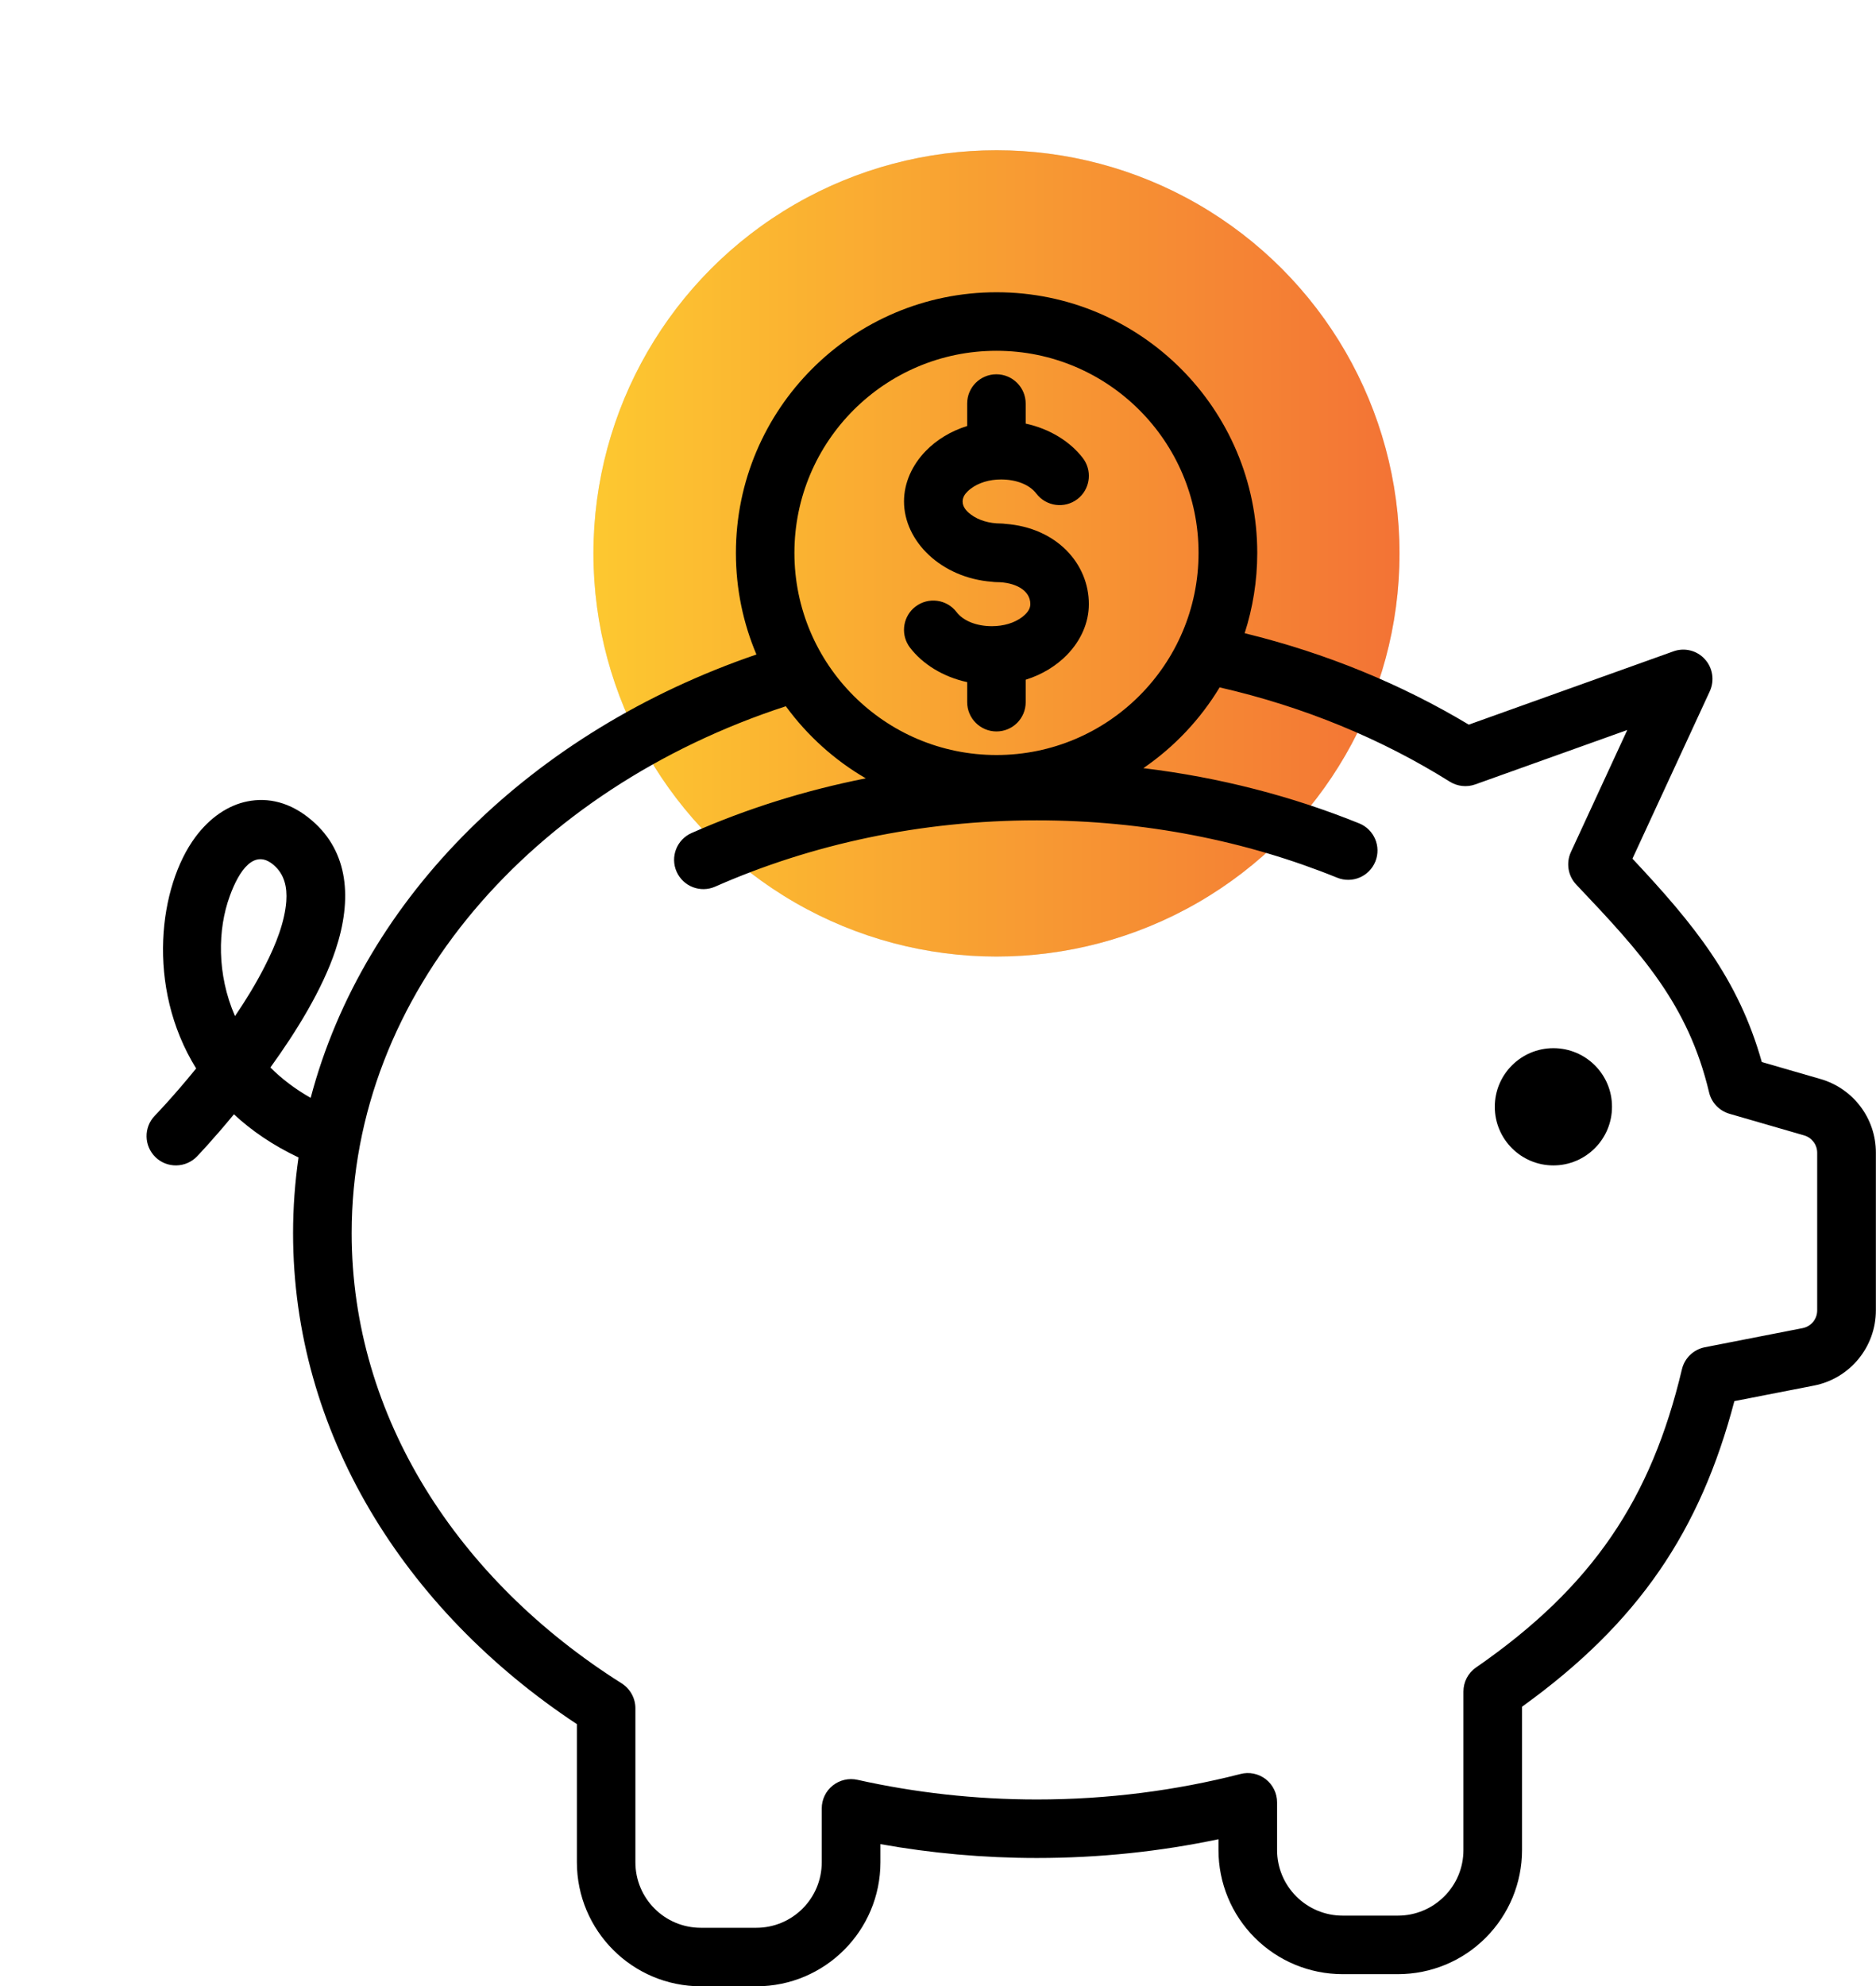
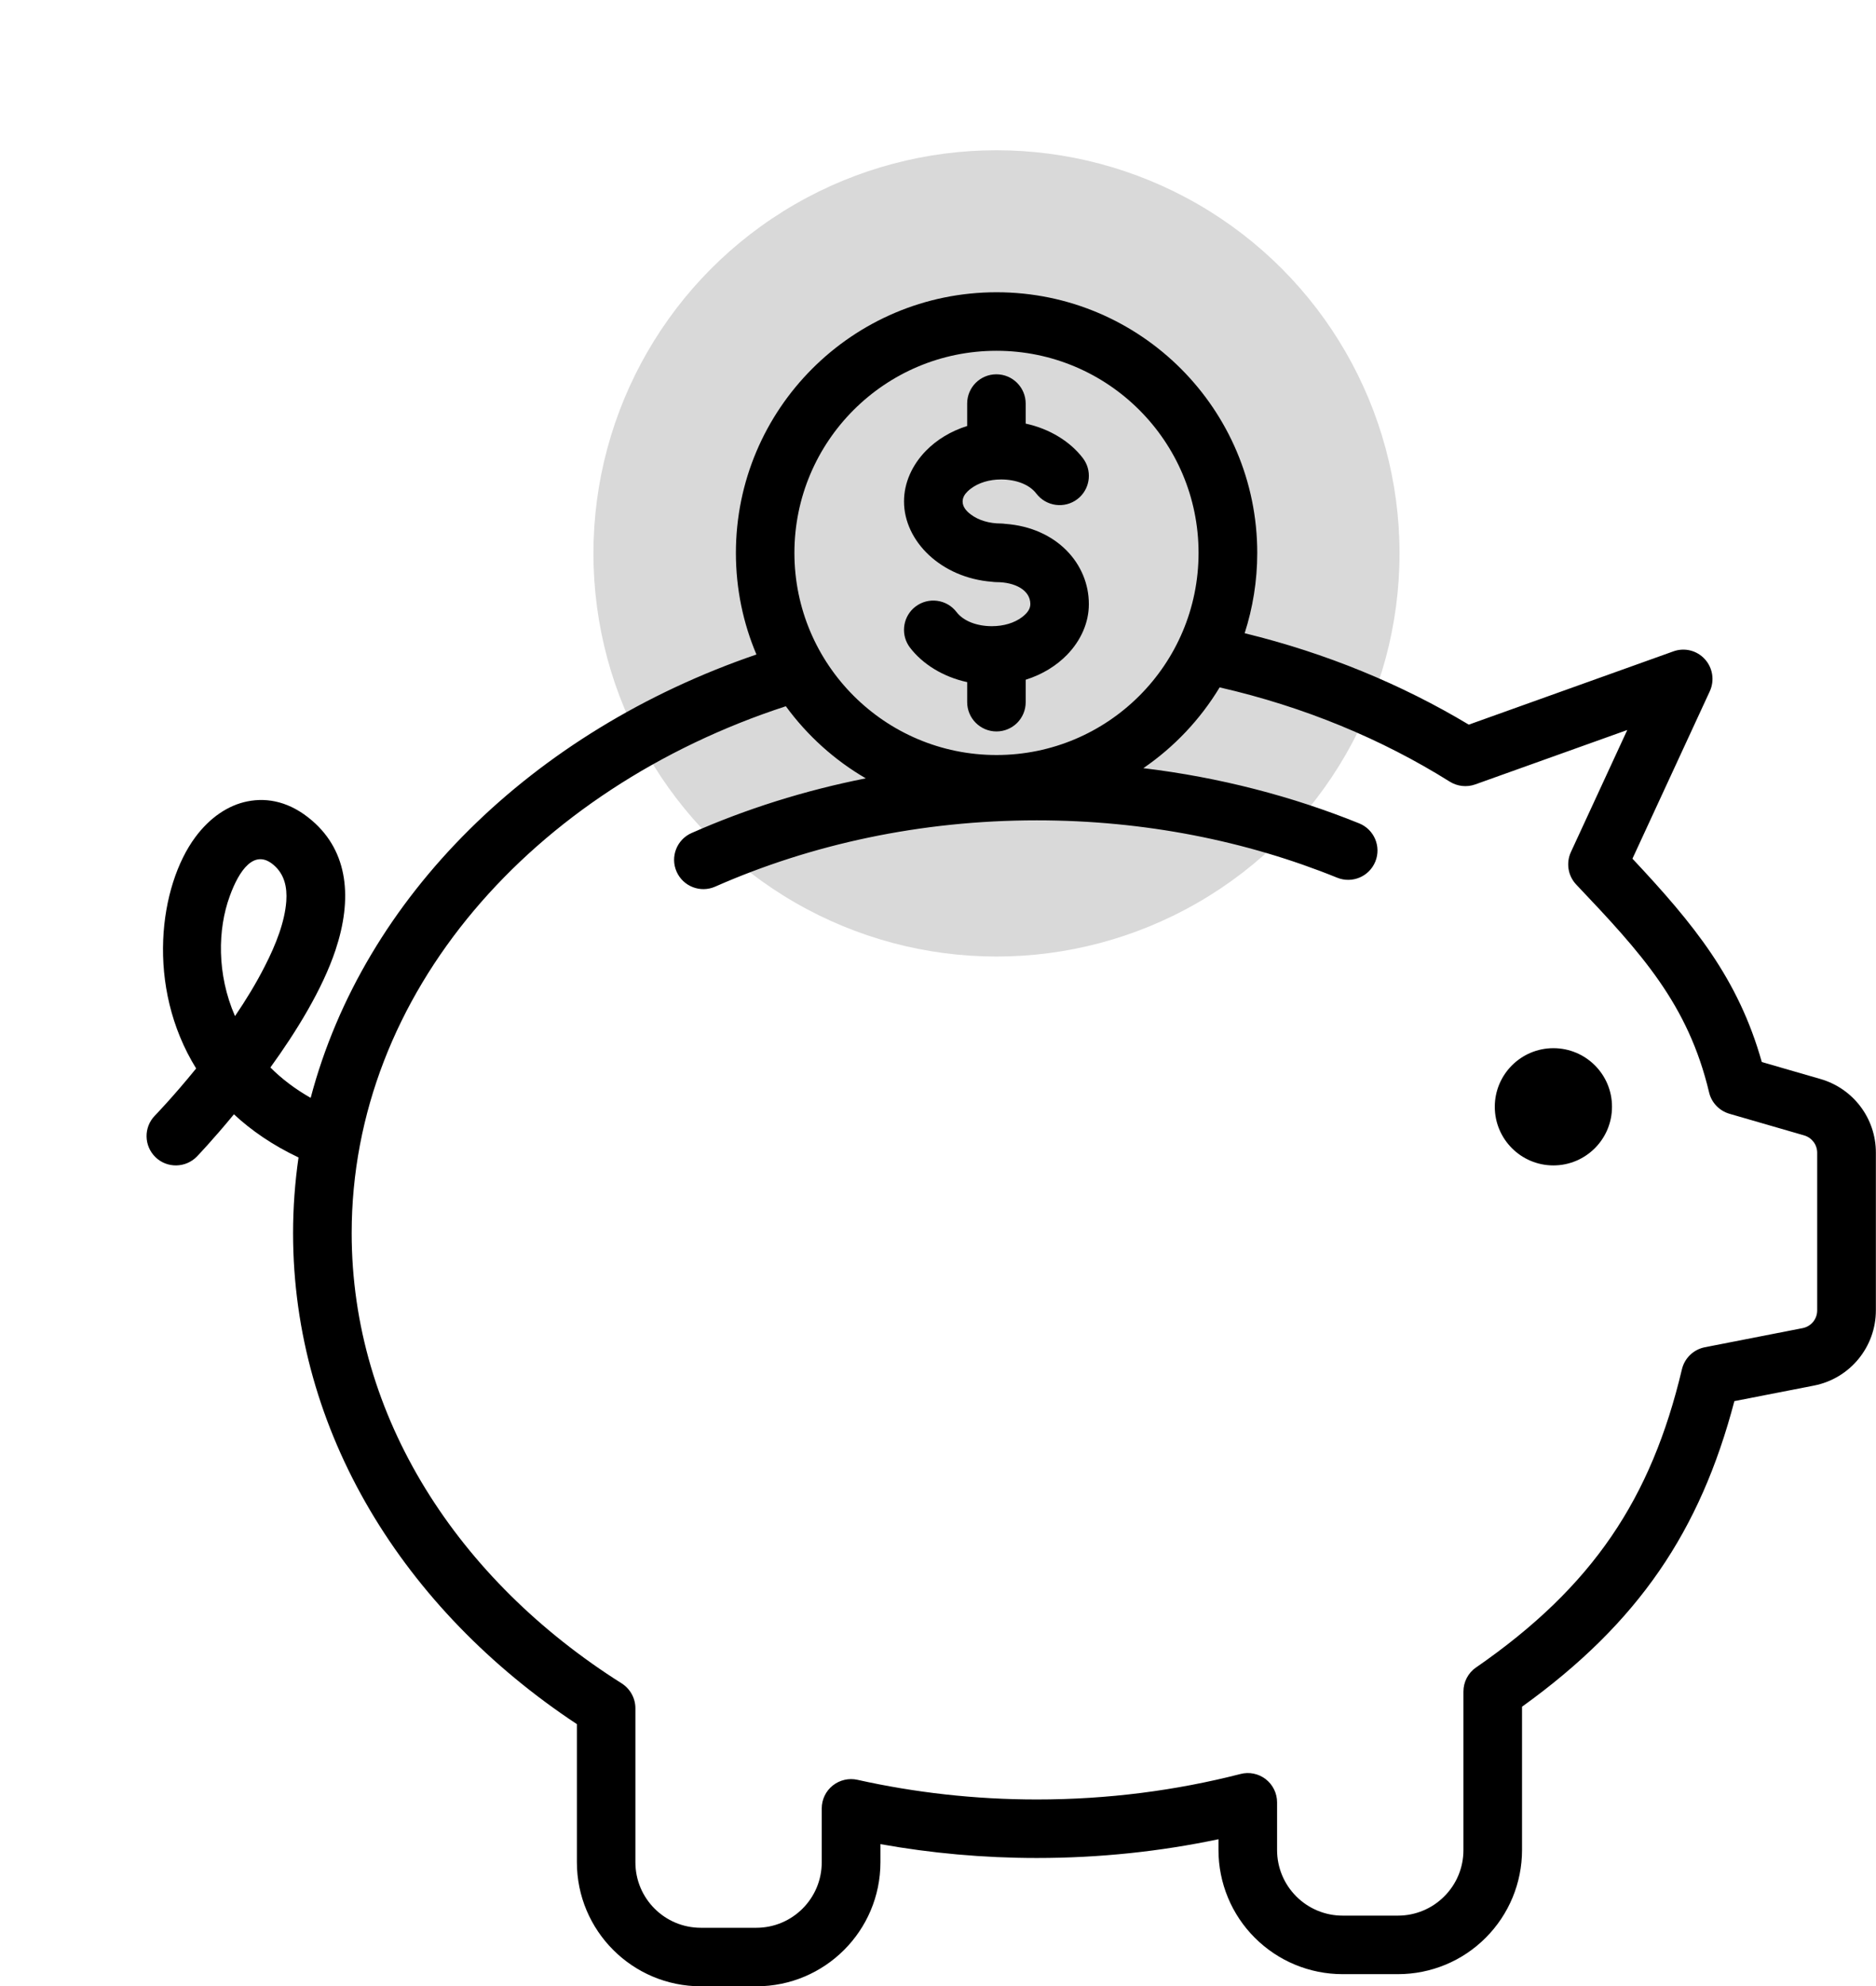
<svg xmlns="http://www.w3.org/2000/svg" width="512" height="542" viewBox="0 0 512 542" fill="none">
  <circle cx="271.961" cy="151" r="110" fill="#D9D9D9" />
-   <circle cx="271.961" cy="151" r="110" fill="url(#paint0_linear_649_43)" />
  <path d="M496.851 294.421L480.833 289.789C474.421 267.017 462.303 252.194 445.529 234.298L466.643 188.608C467.984 185.682 467.448 182.22 465.278 179.855C463.108 177.466 459.719 176.637 456.696 177.734L400.864 197.726C382.53 186.73 361.903 178.197 339.692 172.784C341.911 165.884 343.13 158.521 343.13 150.89C343.13 111.612 311.24 79.746 271.986 79.746C232.708 79.746 200.842 111.636 200.842 150.89C200.842 160.716 202.841 170.078 206.45 178.587C145.303 199.506 99.271 244.684 84.789 299.565C80.498 297.127 76.841 294.323 73.793 291.275C80.888 281.474 87.983 269.966 91.567 259.238C96.224 245.243 95.078 232.468 85.228 223.959C79.255 218.79 73.111 217.547 67.503 218.668C62.285 219.716 57.287 223.057 53.313 228.42C43.487 241.634 39.66 269.112 53.532 291.542C47.242 299.295 42.244 304.44 42.244 304.44C39.172 307.61 39.27 312.681 42.439 315.753C45.608 318.825 50.68 318.727 53.752 315.558C53.752 315.558 58.067 311.072 63.846 304.05C68.649 308.512 74.476 312.51 81.473 315.826C80.498 322.604 79.986 329.504 79.986 336.477C79.986 390.676 110.121 439.145 157.444 470.45V508.119C157.444 526.819 172.609 541.984 191.309 541.984H206.425C225.125 541.984 240.29 526.819 240.29 508.119V503.194C254.065 505.657 268.328 506.973 282.981 506.973C300.096 506.973 316.7 505.193 332.548 501.853V504.803C332.548 513.775 336.108 522.406 342.471 528.745C348.834 535.108 357.441 538.668 366.413 538.668H381.529C390.526 538.668 399.132 535.108 405.471 528.745C411.834 522.382 415.394 513.775 415.394 504.803V465.696C447.26 442.753 464.034 417.69 473.347 382.313L495.07 378.071C504.896 376.145 511.966 367.538 511.966 357.542V314.485C511.968 305.173 505.799 297.005 496.851 294.421ZM64.138 277.256C59.14 265.821 59.408 253.533 62.7 244.537C65.26 237.442 69.429 231.469 74.72 236.052C77.646 238.588 78.402 242.074 78.133 245.926C77.719 251.485 75.378 257.604 72.233 263.724C69.892 268.333 67.088 272.917 64.138 277.256ZM271.962 95.716C302.414 95.716 327.112 120.438 327.112 150.866C327.112 181.318 302.39 206.016 271.962 206.016C241.51 206.016 216.812 181.294 216.812 150.866C216.812 120.414 241.51 95.716 271.962 95.716ZM495.949 357.567C495.949 359.932 494.291 361.931 491.975 362.394L465.278 367.612C462.206 368.222 459.768 370.562 459.036 373.61C450.673 408.84 434.801 432.88 402.838 454.994C400.668 456.481 399.4 458.944 399.4 461.577V504.829C399.4 509.583 397.523 514.118 394.158 517.458C390.818 520.823 386.259 522.7 381.529 522.7H366.413C361.659 522.7 357.124 520.798 353.784 517.458C350.444 514.118 348.542 509.583 348.542 504.829C348.542 497.661 348.542 491.785 348.542 491.785C348.542 489.323 347.396 486.982 345.446 485.47C343.495 483.958 340.936 483.422 338.546 484.056C320.967 488.566 302.316 491.005 282.982 491.005C266.062 491.005 249.653 489.128 234.025 485.641C231.66 485.105 229.173 485.69 227.271 487.201C225.369 488.713 224.272 491.029 224.272 493.443V508.145C224.272 518.019 216.275 526.016 206.401 526.016H191.285C181.411 526.016 173.414 518.019 173.414 508.145V466.112C173.414 463.381 172 460.821 169.684 459.334C125.042 431.174 95.98 386.679 95.98 336.478C95.98 270.966 145.376 215.256 214.471 192.704C220.298 200.677 227.734 207.406 236.292 212.379C219.542 215.695 203.597 220.742 188.749 227.3C184.702 229.08 182.873 233.81 184.653 237.833C186.433 241.88 191.163 243.709 195.186 241.929C221.396 230.372 251.262 223.838 282.957 223.838C312.336 223.838 340.179 229.446 364.95 239.491C369.046 241.149 373.703 239.174 375.361 235.078C377.019 230.982 375.044 226.325 370.948 224.667C352.687 217.28 332.865 212.111 312.044 209.6C320.455 203.846 327.575 196.312 332.865 187.56C355.881 192.826 377.116 201.652 395.67 213.282C397.742 214.574 400.302 214.867 402.619 214.038L444.115 199.19L428.731 232.494C427.366 235.468 427.926 238.979 430.194 241.369C447.87 259.996 460.695 273.893 466.448 298.079C467.106 300.883 469.252 303.101 472.007 303.906L492.389 309.806C494.486 310.415 495.949 312.342 495.949 314.536V357.567Z" fill="black" />
  <path d="M423.953 286.008C415.127 286.008 407.959 293.176 407.959 302.002C407.959 310.828 415.127 317.996 423.953 317.996C432.779 317.996 439.947 310.828 439.947 302.002C439.972 293.176 432.804 286.008 423.953 286.008Z" fill="black" />
  <path d="M270.718 158.742C271.132 158.791 271.523 158.84 271.961 158.84C277.008 158.84 281.201 161.01 281.201 164.838C281.201 166.155 280.361 167.244 279.265 168.13C279.156 168.22 279.047 168.311 278.933 168.398C276.836 169.983 273.91 170.86 270.692 170.86C266.645 170.86 262.963 169.495 261.062 167.008C258.38 163.497 253.358 162.839 249.847 165.521C249.629 165.687 249.422 165.863 249.226 166.047C246.287 168.824 245.851 173.429 248.359 176.712C251.748 181.149 257.307 184.685 263.963 186.123V191.584C263.963 195.997 267.547 199.581 271.96 199.581C274.16 199.581 276.154 198.69 277.6 197.249C279.041 195.802 279.932 193.809 279.932 191.608V185.488C279.94 185.485 279.948 185.482 279.956 185.479V185.463C284.449 184.058 288.304 181.666 291.223 178.667C294.973 174.802 297.169 169.932 297.169 164.861C297.193 153.816 288.367 143.966 274.373 142.942C273.983 142.893 273.593 142.844 273.178 142.844C269.984 142.844 267.058 141.966 264.962 140.382C263.719 139.456 262.719 138.285 262.719 136.847C262.719 135.764 263.286 134.848 264.096 134.065C264.369 133.799 264.669 133.548 264.987 133.312C267.084 131.727 270.009 130.825 273.203 130.825C277.275 130.825 280.956 132.19 282.833 134.677C285.515 138.188 290.537 138.871 294.048 136.189C294.266 136.023 294.472 135.847 294.668 135.664C297.607 132.887 298.043 128.282 295.535 124.998C292.146 120.561 286.587 117.025 279.931 115.587V110.126C279.931 105.713 276.347 102.129 271.934 102.129C269.734 102.129 267.74 103.021 266.293 104.461C264.853 105.908 263.961 107.901 263.961 110.102V116.222C263.953 116.225 263.945 116.228 263.937 116.231V116.247C259.444 117.652 255.589 120.044 252.671 123.04C248.92 126.902 246.724 131.767 246.724 136.824C246.727 147.673 256.845 157.669 270.718 158.742Z" fill="black" />
  <defs>
    <linearGradient id="paint0_linear_649_43" x1="161.961" y1="151" x2="381.961" y2="151" gradientUnits="userSpaceOnUse">
      <stop stop-color="#FDC830" />
      <stop offset="1" stop-color="#F37335" />
    </linearGradient>
  </defs>
</svg>